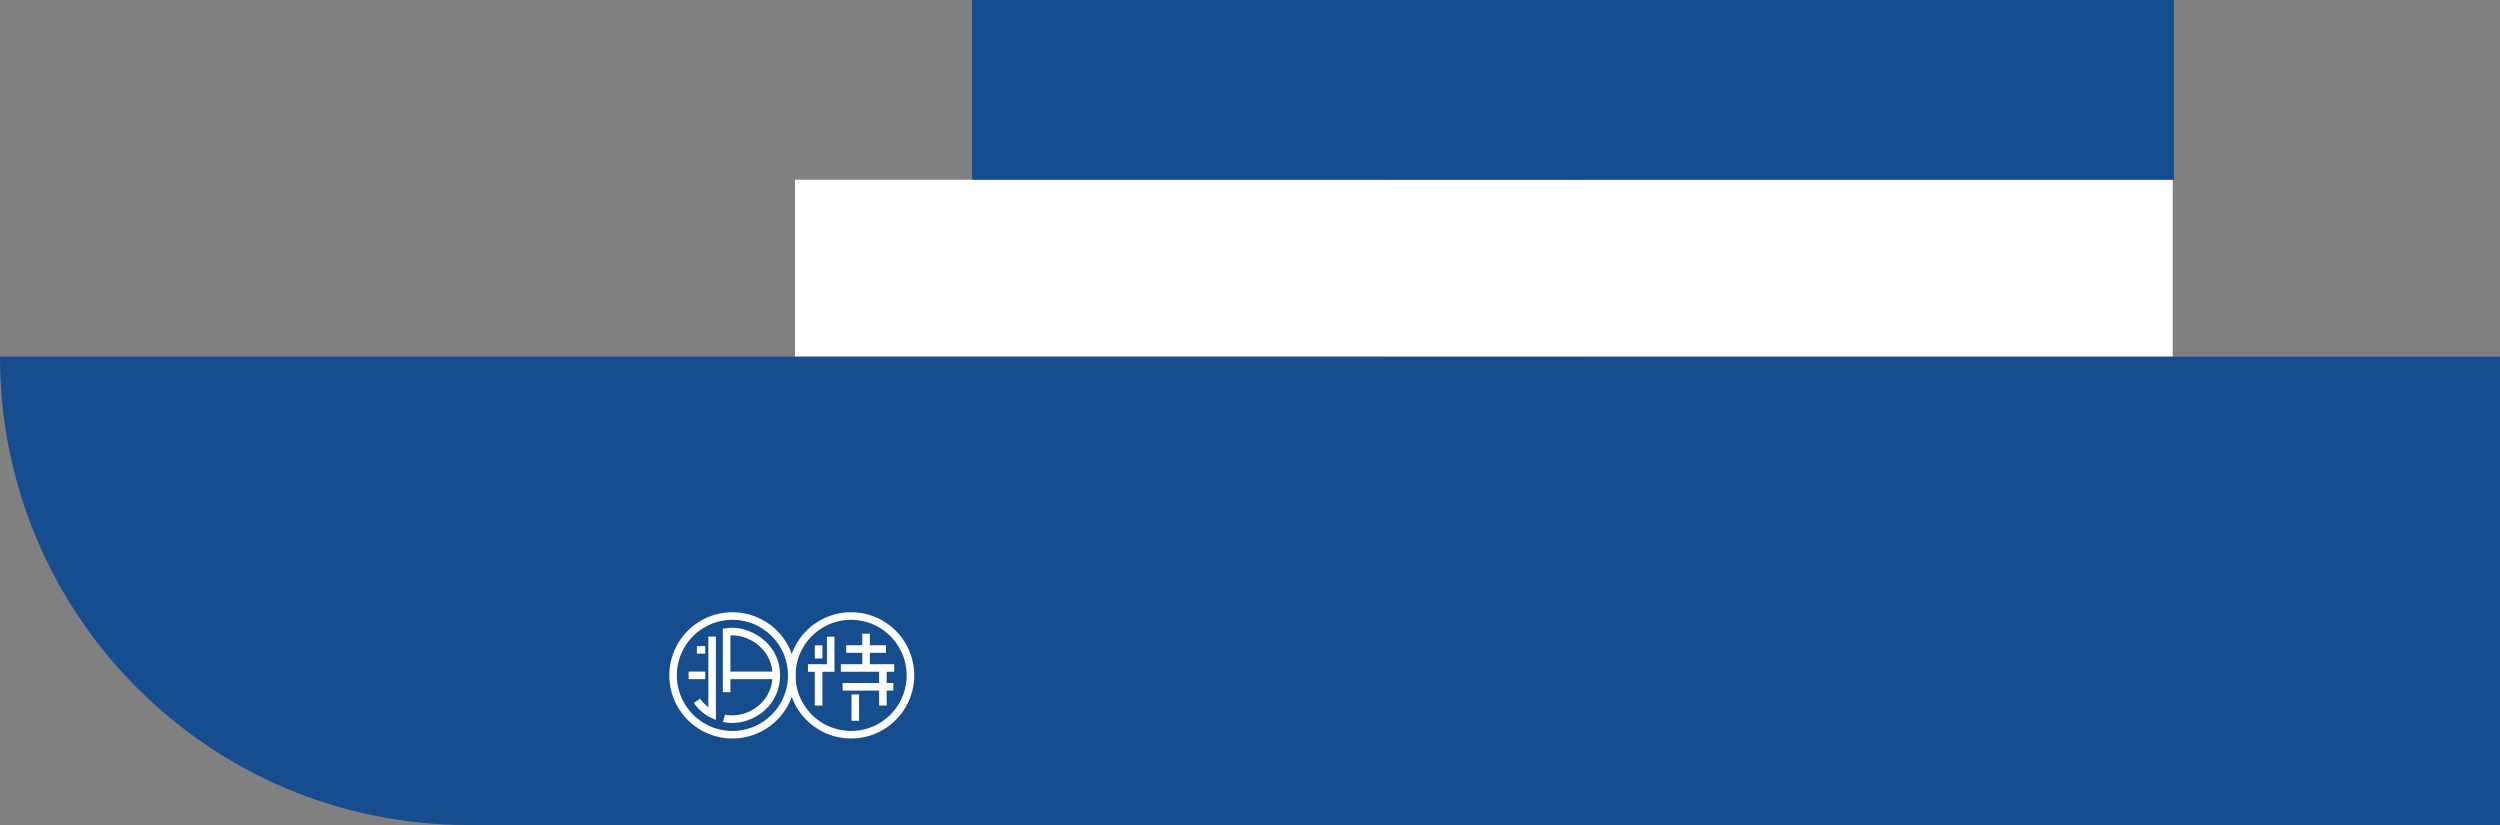
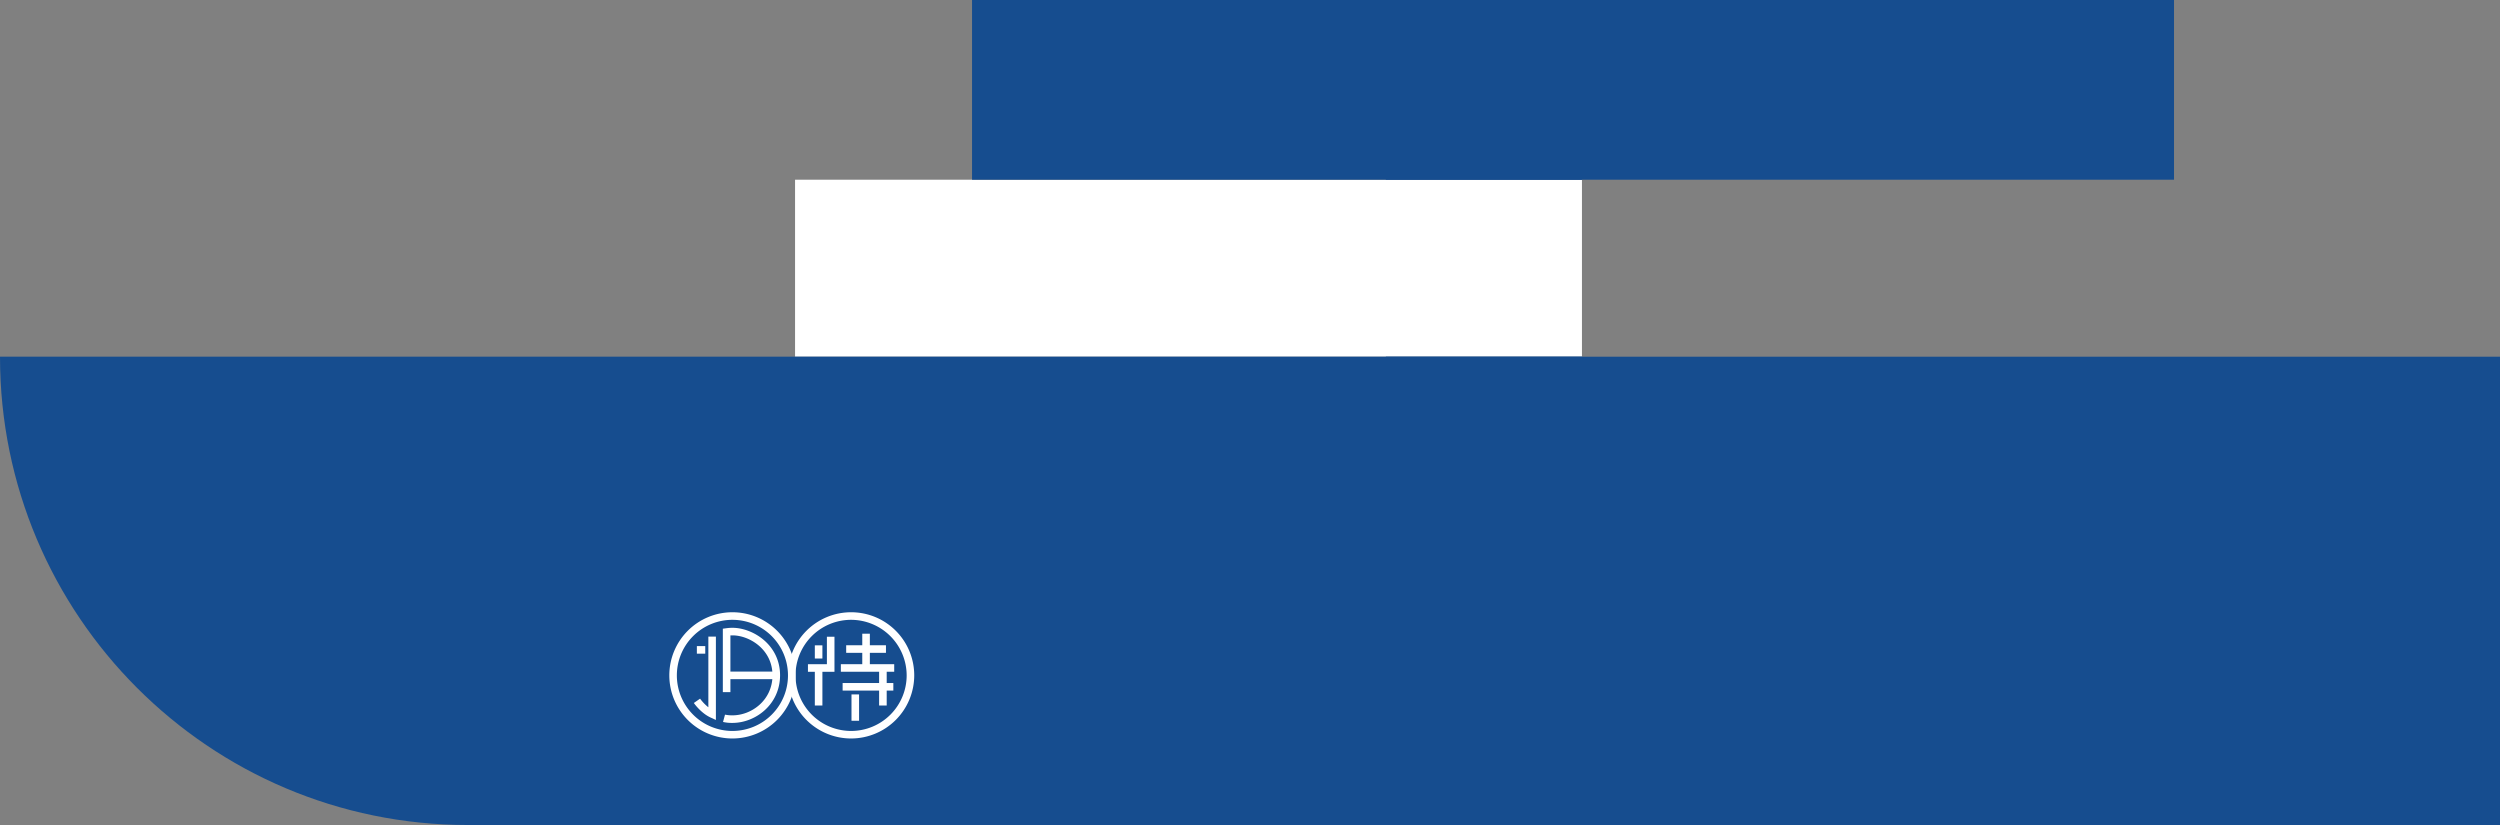
<svg xmlns="http://www.w3.org/2000/svg" viewBox="0 0 1257.17 414.87">
  <rect x="0" y="0" width="1257.17" height="414.87" fill="#808080" stroke="none" />
  <defs>
    <style>.cls-1{fill:#fff;}.cls-2{fill:#164d8f;}</style>
  </defs>
  <g id="レイヤー_2" data-name="レイヤー 2">
    <g id="レイヤー_1-2" data-name="レイヤー 1">
      <path class="cls-1" d="M399.81,179.37v-89h395.7v89Z" />
      <path class="cls-2" d="M488.81,90.37V0h306.7V90.37Z" />
      <path class="cls-2" d="M0,179.37c0,130.07,105.32,235.5,235.24,235.5H795.51V179.37Z" />
-       <path class="cls-1" d="M1092.6,179.37v-89H696.9v89Z" />
      <path class="cls-2" d="M1093.24,90.37V0H696.9V90.37Z" />
      <path class="cls-2" d="M1257.17,179.37v235.5H696.9V179.37Z" />
      <path class="cls-1" d="M368.32,371.36a31.74,31.74,0,1,1,31.74-31.74A31.78,31.78,0,0,1,368.32,371.36Zm0-59.67a27.94,27.94,0,1,0,27.93,27.93A27.95,27.95,0,0,0,368.32,311.69Z" />
      <path class="cls-1" d="M354.65,324.9h-4.22v3.81h4.22Z" />
-       <path class="cls-1" d="M354.64,337.72h-8.33v3.81h8.33Z" />
-       <path class="cls-1" d="M360,362.05l-2.69-1.24c-4.84-2.22-8.26-7.09-8.4-7.3l3.13-2.18a23,23,0,0,0,4.17,4.34V320.14H360v41.91Z" />
+       <path class="cls-1" d="M360,362.05l-2.69-1.24c-4.84-2.22-8.26-7.09-8.4-7.3l3.13-2.18a23,23,0,0,0,4.17,4.34V320.14H360v41.91" />
      <path class="cls-1" d="M368.32,363.53a19.65,19.65,0,0,1-4.73-.48l1-3.68-.49,1.84.48-1.84a17.49,17.49,0,0,0,3.78.35c9.66,0,20.1-7.69,20.1-20.1,0-13.12-11.68-20.11-20.1-20.11-.37,0-.73,0-1.06,0v28.53h-3.81V316.15l1.64-.22a22.93,22.93,0,0,1,3.23-.23c10,0,23.91,8.32,23.91,23.92C392.23,354.39,379.81,363.53,368.32,363.53Z" />
      <path class="cls-1" d="M390.32,337.72H364.06v3.81h26.26Z" />
      <path class="cls-1" d="M428,371.36a31.74,31.74,0,1,1,31.74-31.74A31.78,31.78,0,0,1,428,371.36Zm0-59.67a27.94,27.94,0,1,0,27.93,27.94A28,28,0,0,0,428,311.69Z" />
      <path class="cls-1" d="M419.63,337.84H406.29V334h9.53V320.2h3.81Z" />
      <path class="cls-1" d="M413.56,324.52h-3.81v6.63h3.81Z" />
      <path class="cls-1" d="M432,349.2h-3.81v13.25H432Z" />
      <path class="cls-1" d="M413.56,335.93h-3.81v18.85h3.81Z" />
      <path class="cls-1" d="M445.52,324.48h-20v3.81h20Z" />
      <path class="cls-1" d="M449.67,334H422.84v3.8h26.83Z" />
      <path class="cls-1" d="M437.42,318.67h-3.81v17.26h3.81Z" />
      <path class="cls-1" d="M449.23,343.47h-25.5v3.8h25.5Z" />
      <path class="cls-1" d="M445.89,335.93h-3.81v18.85h3.81Z" />
    </g>
  </g>
</svg>